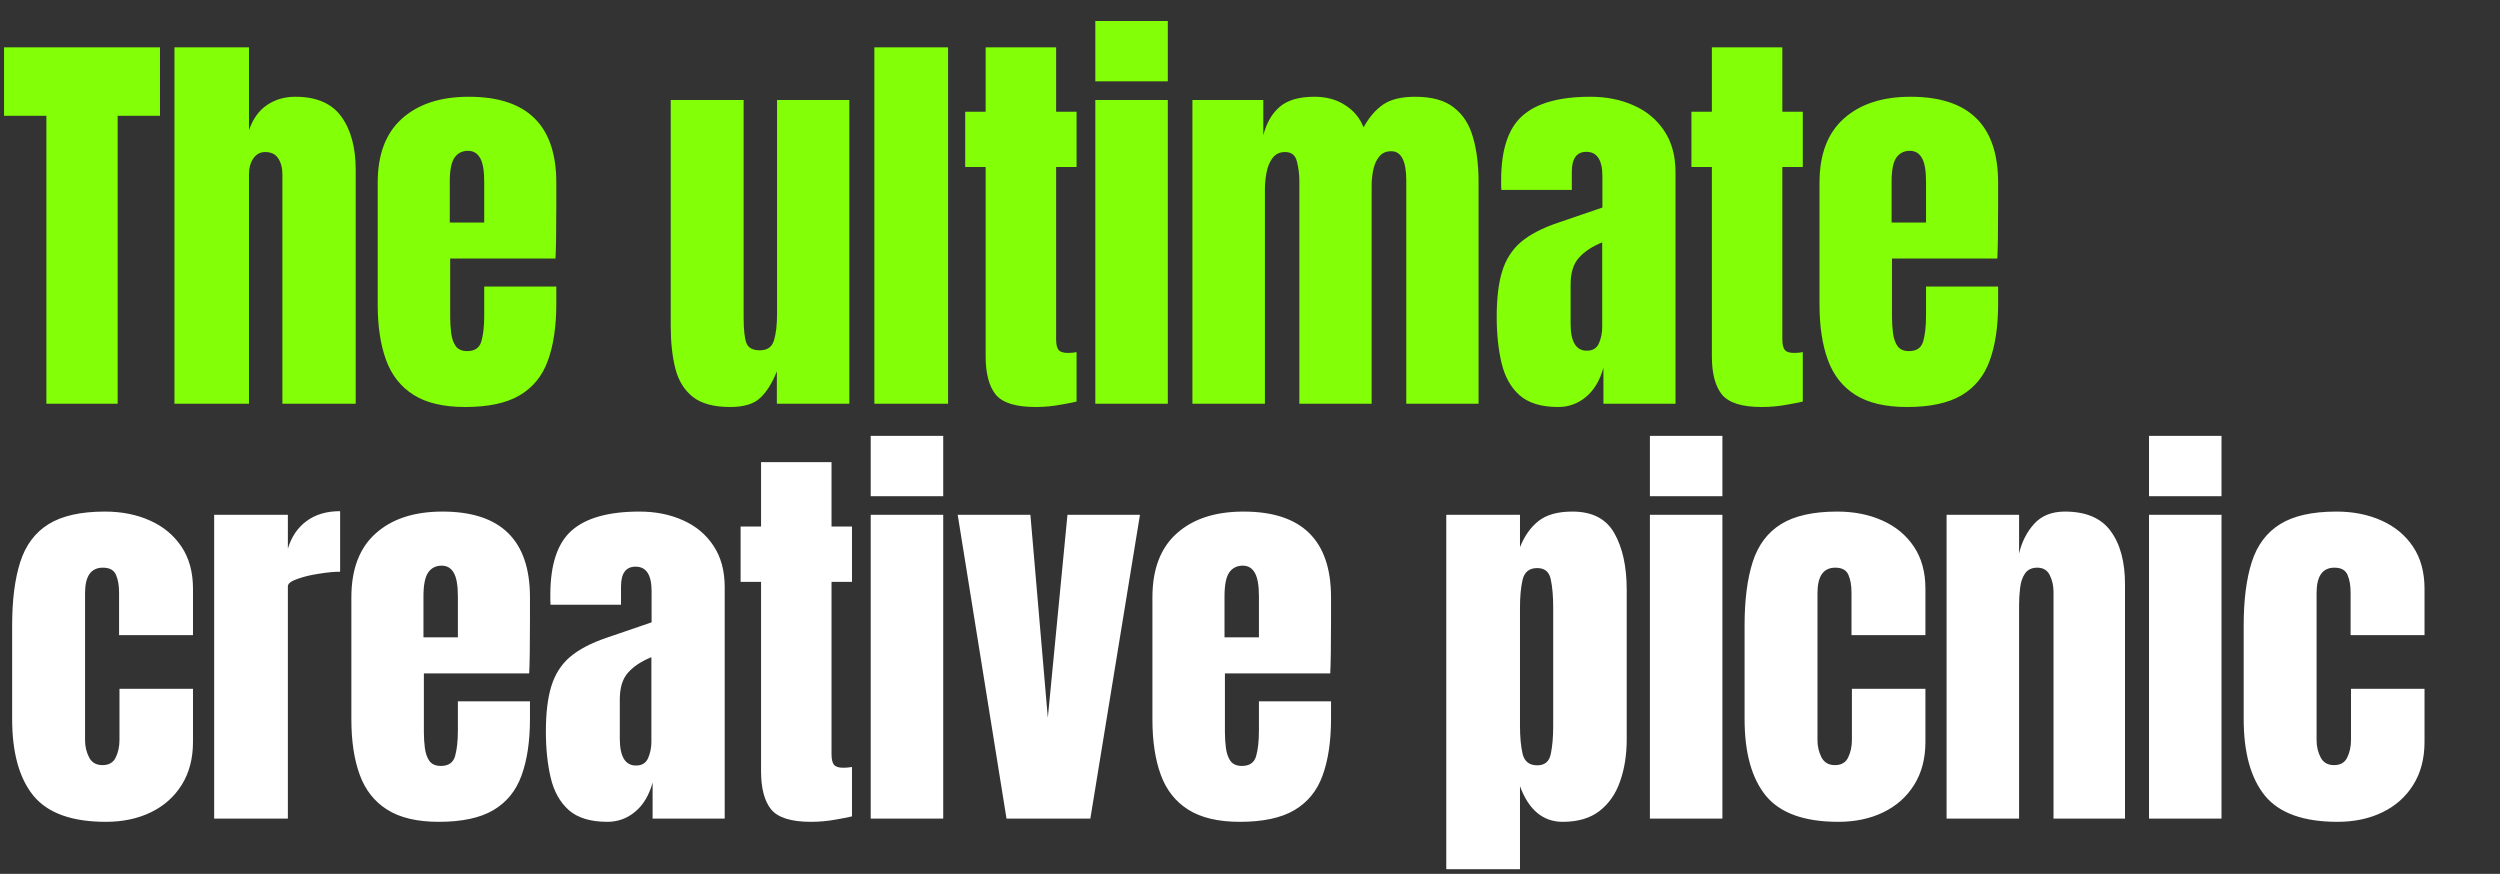
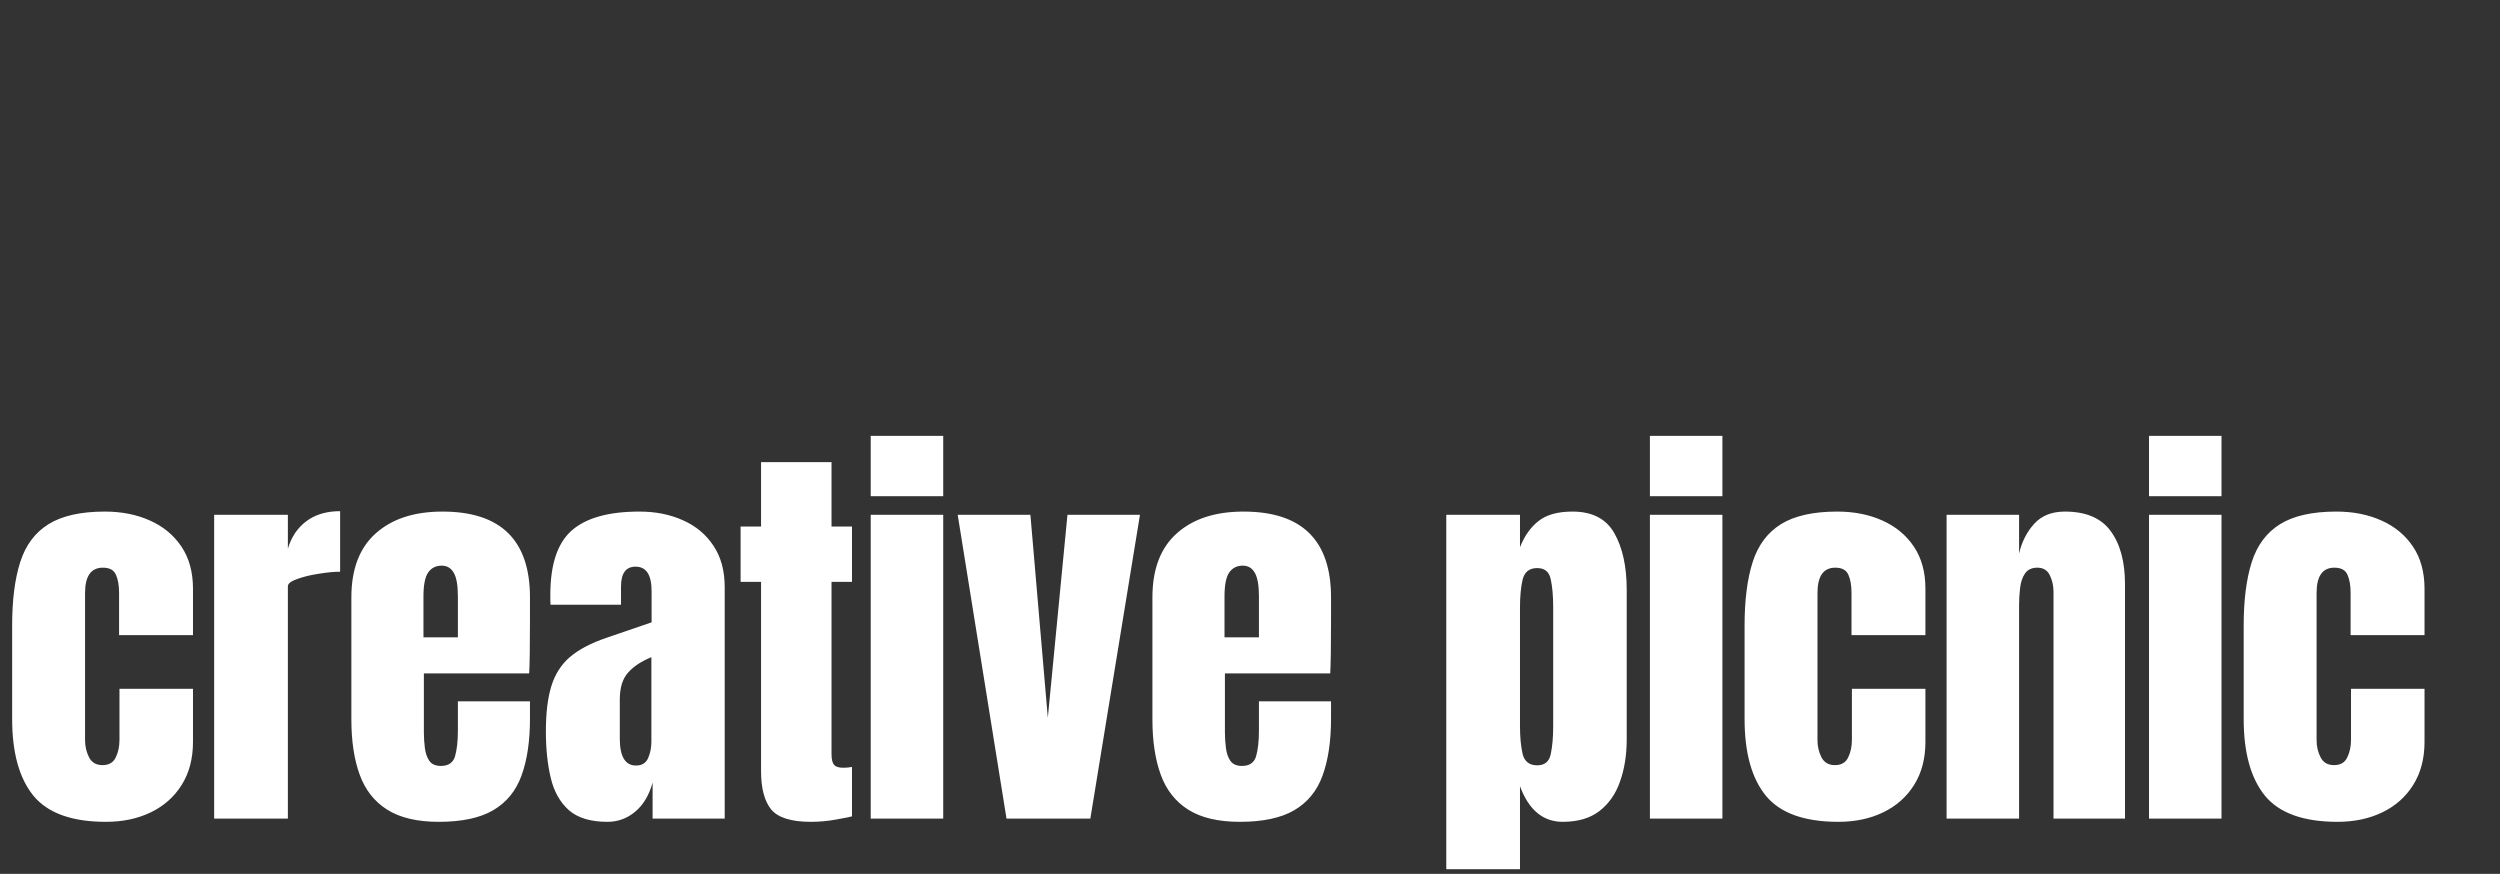
<svg xmlns="http://www.w3.org/2000/svg" width="452" height="158" viewBox="0 0 452 158" fill="none">
  <rect x="0" y="0" width="452" height="158" fill="#333333" stroke="none" />
-   <path d="M19.149 148.586C12.998 148.586 8.629 147.011 6.041 143.863C3.478 140.714 2.197 136.088 2.197 129.986V113.07C2.197 108.481 2.685 104.661 3.661 101.61C4.638 98.559 6.346 96.276 8.787 94.763C11.228 93.25 14.621 92.493 18.966 92.493C21.993 92.493 24.702 93.03 27.094 94.104C29.511 95.178 31.415 96.752 32.806 98.827C34.197 100.902 34.893 103.441 34.893 106.443V114.828H21.529V107.139C21.529 105.869 21.346 104.808 20.98 103.953C20.614 103.075 19.82 102.635 18.6 102.635C16.452 102.635 15.378 104.161 15.378 107.212V133.83C15.378 134.953 15.622 135.991 16.11 136.943C16.598 137.87 17.404 138.334 18.527 138.334C19.674 138.334 20.467 137.882 20.907 136.979C21.37 136.052 21.602 134.978 21.602 133.757V124.53H34.893V134.123C34.893 137.15 34.21 139.75 32.843 141.922C31.5 144.07 29.645 145.718 27.277 146.865C24.91 148.012 22.2 148.586 19.149 148.586ZM38.72 148V93.079H52.048V99.193C52.682 97.07 53.805 95.41 55.416 94.214C57.027 93.018 59.053 92.42 61.494 92.42V103.367C60.42 103.367 59.139 103.489 57.65 103.734C56.161 103.953 54.855 104.271 53.732 104.686C52.609 105.076 52.048 105.515 52.048 106.004V148H38.72ZM79.344 148.586C75.439 148.586 72.326 147.854 70.008 146.389C67.689 144.924 66.029 142.813 65.028 140.055C64.027 137.296 63.527 133.977 63.527 130.096V108.017C63.527 102.916 64.991 99.059 67.921 96.447C70.85 93.811 74.877 92.493 80.003 92.493C90.548 92.493 95.82 97.668 95.82 108.017V112.008C95.82 116.841 95.772 120.088 95.674 121.748H76.635V132.366C76.635 133.342 76.696 134.306 76.818 135.258C76.94 136.186 77.208 136.955 77.623 137.565C78.063 138.175 78.758 138.48 79.71 138.48C81.077 138.48 81.931 137.895 82.273 136.723C82.615 135.527 82.786 133.977 82.786 132.073V126.8H95.82V129.913C95.82 134.013 95.308 137.455 94.283 140.238C93.282 142.996 91.573 145.083 89.157 146.499C86.765 147.89 83.494 148.586 79.344 148.586ZM76.561 115.23H82.786V107.834C82.786 105.857 82.542 104.441 82.054 103.587C81.565 102.708 80.833 102.269 79.857 102.269C78.807 102.269 77.989 102.684 77.404 103.514C76.842 104.344 76.561 105.784 76.561 107.834V115.23ZM109.826 148.586C106.775 148.586 104.444 147.878 102.833 146.462C101.246 145.046 100.16 143.106 99.574 140.641C98.988 138.175 98.695 135.38 98.695 132.256C98.695 128.912 99.025 126.178 99.684 124.054C100.343 121.906 101.466 120.149 103.052 118.782C104.664 117.415 106.873 116.256 109.68 115.304L117.808 112.521V106.882C117.808 103.929 116.844 102.452 114.915 102.452C113.158 102.452 112.279 103.648 112.279 106.04V109.336H99.537C99.513 109.14 99.501 108.896 99.501 108.603C99.501 108.286 99.501 107.932 99.501 107.541C99.501 102.074 100.782 98.205 103.345 95.935C105.933 93.64 110.021 92.493 115.611 92.493C118.54 92.493 121.164 93.018 123.483 94.067C125.802 95.093 127.633 96.618 128.975 98.644C130.342 100.67 131.026 103.172 131.026 106.15V148H117.991V141.483C117.356 143.777 116.307 145.535 114.842 146.755C113.378 147.976 111.706 148.586 109.826 148.586ZM114.989 138.407C116.063 138.407 116.795 137.956 117.186 137.052C117.576 136.149 117.771 135.173 117.771 134.123V118.819C115.965 119.551 114.562 120.478 113.561 121.601C112.56 122.7 112.06 124.323 112.06 126.471V133.537C112.06 136.784 113.036 138.407 114.989 138.407ZM146.606 148.586C143.066 148.586 140.674 147.841 139.429 146.352C138.209 144.839 137.599 142.532 137.599 139.432V105.198H133.901V95.203H137.599V83.559H150.34V95.203H154.038V105.198H150.34V136.357C150.34 137.26 150.487 137.895 150.78 138.261C151.073 138.627 151.634 138.81 152.464 138.81C153.05 138.81 153.575 138.761 154.038 138.663V147.597C153.745 147.695 152.83 147.878 151.292 148.146C149.754 148.439 148.192 148.586 146.606 148.586ZM157.426 89.71V78.799H170.534V89.71H157.426ZM157.426 148V93.079H170.534V148H157.426ZM181.976 148L173.152 93.079H186.297L189.446 129.766L192.997 93.079H206.105L197.135 148H181.976ZM224.175 148.586C220.269 148.586 217.157 147.854 214.838 146.389C212.519 144.924 210.859 142.813 209.859 140.055C208.858 137.296 208.357 133.977 208.357 130.096V108.017C208.357 102.916 209.822 99.059 212.751 96.447C215.68 93.811 219.708 92.493 224.834 92.493C235.379 92.493 240.651 97.668 240.651 108.017V112.008C240.651 116.841 240.602 120.088 240.505 121.748H221.465V132.366C221.465 133.342 221.526 134.306 221.648 135.258C221.77 136.186 222.039 136.955 222.454 137.565C222.893 138.175 223.589 138.48 224.541 138.48C225.908 138.48 226.762 137.895 227.104 136.723C227.446 135.527 227.616 133.977 227.616 132.073V126.8H240.651V129.913C240.651 134.013 240.138 137.455 239.113 140.238C238.113 142.996 236.404 145.083 233.987 146.499C231.595 147.89 228.324 148.586 224.175 148.586ZM221.392 115.23H227.616V107.834C227.616 105.857 227.372 104.441 226.884 103.587C226.396 102.708 225.664 102.269 224.687 102.269C223.638 102.269 222.82 102.684 222.234 103.514C221.673 104.344 221.392 105.784 221.392 107.834V115.23ZM261.486 157.154V93.079H274.813V98.937C275.619 96.911 276.73 95.337 278.145 94.214C279.585 93.067 281.636 92.493 284.297 92.493C287.885 92.493 290.411 93.799 291.876 96.411C293.365 99.023 294.109 102.44 294.109 106.663V133.684C294.109 136.491 293.706 139.03 292.901 141.3C292.12 143.545 290.875 145.327 289.166 146.645C287.482 147.939 285.273 148.586 282.539 148.586C278.975 148.586 276.4 146.438 274.813 142.142V157.154H261.486ZM277.926 138.371C279.293 138.371 280.11 137.687 280.379 136.32C280.672 134.953 280.818 133.269 280.818 131.267V109.812C280.818 107.786 280.672 106.101 280.379 104.759C280.11 103.392 279.293 102.708 277.926 102.708C276.51 102.708 275.631 103.404 275.289 104.795C274.972 106.162 274.813 107.834 274.813 109.812V131.267C274.813 133.245 274.972 134.929 275.289 136.32C275.631 137.687 276.51 138.371 277.926 138.371ZM298.302 89.71V78.799H311.41V89.71H298.302ZM298.302 148V93.079H311.41V148H298.302ZM332.372 148.586C326.221 148.586 321.852 147.011 319.264 143.863C316.701 140.714 315.42 136.088 315.42 129.986V113.07C315.42 108.481 315.908 104.661 316.885 101.61C317.861 98.559 319.57 96.276 322.01 94.763C324.451 93.25 327.844 92.493 332.189 92.493C335.216 92.493 337.925 93.03 340.318 94.104C342.734 95.178 344.638 96.752 346.029 98.827C347.421 100.902 348.116 103.441 348.116 106.443V114.828H334.752V107.139C334.752 105.869 334.569 104.808 334.203 103.953C333.837 103.075 333.044 102.635 331.823 102.635C329.675 102.635 328.601 104.161 328.601 107.212V133.83C328.601 134.953 328.845 135.991 329.333 136.943C329.821 137.87 330.627 138.334 331.75 138.334C332.897 138.334 333.69 137.882 334.13 136.979C334.594 136.052 334.825 134.978 334.825 133.757V124.53H348.116V134.123C348.116 137.15 347.433 139.75 346.066 141.922C344.723 144.07 342.868 145.718 340.501 146.865C338.133 148.012 335.423 148.586 332.372 148.586ZM351.943 148V93.079H365.051V100.072C365.539 97.973 366.442 96.191 367.76 94.727C369.103 93.238 370.958 92.493 373.326 92.493C377.134 92.493 379.892 93.665 381.601 96.008C383.334 98.351 384.2 101.561 384.2 105.638V148H371.275V106.992C371.275 105.918 371.056 104.93 370.616 104.027C370.177 103.099 369.42 102.635 368.346 102.635C367.346 102.635 366.601 102.989 366.113 103.697C365.649 104.38 365.356 105.247 365.234 106.297C365.112 107.322 365.051 108.347 365.051 109.372V148H351.943ZM388.54 89.71V78.799H401.648V89.71H388.54ZM388.54 148V93.079H401.648V148H388.54ZM422.61 148.586C416.459 148.586 412.089 147.011 409.502 143.863C406.939 140.714 405.658 136.088 405.658 129.986V113.07C405.658 108.481 406.146 104.661 407.122 101.61C408.098 98.559 409.807 96.276 412.248 94.763C414.689 93.25 418.082 92.493 422.427 92.493C425.454 92.493 428.163 93.03 430.555 94.104C432.972 95.178 434.876 96.752 436.267 98.827C437.658 100.902 438.354 103.441 438.354 106.443V114.828H424.99V107.139C424.99 105.869 424.807 104.808 424.441 103.953C424.074 103.075 423.281 102.635 422.061 102.635C419.913 102.635 418.839 104.161 418.839 107.212V133.83C418.839 134.953 419.083 135.991 419.571 136.943C420.059 137.87 420.865 138.334 421.987 138.334C423.135 138.334 423.928 137.882 424.367 136.979C424.831 136.052 425.063 134.978 425.063 133.757V124.53H438.354V134.123C438.354 137.15 437.67 139.75 436.303 141.922C434.961 144.07 433.106 145.718 430.738 146.865C428.37 148.012 425.661 148.586 422.61 148.586Z" fill="white" />
-   <path d="M8.385 73V20.935H0.732V8.559H28.925V20.935H21.273V73H8.385ZM31.544 73V8.559H45.018V23.534C45.726 21.484 46.812 19.971 48.276 18.994C49.741 17.994 51.45 17.493 53.402 17.493C57.21 17.493 59.981 18.689 61.714 21.081C63.447 23.473 64.313 26.683 64.313 30.711V73H51.059V31.553C51.059 30.357 50.803 29.38 50.29 28.624C49.802 27.867 49.021 27.489 47.947 27.489C47.044 27.489 46.324 27.879 45.787 28.66C45.274 29.442 45.018 30.369 45.018 31.443V73H31.544ZM84.104 73.586C80.198 73.586 77.086 72.853 74.767 71.389C72.448 69.924 70.789 67.813 69.788 65.055C68.787 62.297 68.287 58.977 68.287 55.096V33.017C68.287 27.916 69.751 24.059 72.68 21.447C75.609 18.811 79.637 17.493 84.763 17.493C95.308 17.493 100.58 22.668 100.58 33.017V37.008C100.58 41.841 100.531 45.088 100.434 46.748H81.394V57.366C81.394 58.342 81.456 59.306 81.578 60.258C81.7 61.186 81.968 61.955 82.383 62.565C82.823 63.175 83.518 63.48 84.47 63.48C85.837 63.48 86.691 62.895 87.033 61.723C87.375 60.527 87.546 58.977 87.546 57.073V51.8H100.58V54.913C100.58 59.013 100.068 62.455 99.043 65.238C98.042 67.996 96.333 70.083 93.917 71.499C91.524 72.89 88.254 73.586 84.104 73.586ZM81.321 40.23H87.546V32.834C87.546 30.857 87.302 29.442 86.813 28.587C86.325 27.708 85.593 27.269 84.617 27.269C83.567 27.269 82.749 27.684 82.163 28.514C81.602 29.344 81.321 30.784 81.321 32.834V40.23ZM131.997 73.586C129.068 73.586 126.822 72.976 125.26 71.755C123.722 70.535 122.672 68.838 122.111 66.666C121.549 64.469 121.269 61.906 121.269 58.977V18.079H134.45V57.439C134.45 59.636 134.621 61.174 134.962 62.052C135.304 62.907 136.11 63.334 137.379 63.334C138.746 63.334 139.6 62.724 139.942 61.503C140.308 60.283 140.491 58.708 140.491 56.78V18.079H153.562V73H140.454V67.142C139.625 69.241 138.624 70.84 137.452 71.938C136.305 73.037 134.486 73.586 131.997 73.586ZM158.085 73V8.559H171.412V73H158.085ZM187.212 73.586C183.673 73.586 181.281 72.841 180.036 71.352C178.815 69.839 178.205 67.532 178.205 64.432V30.198H174.507V20.203H178.205V8.559H190.947V20.203H194.645V30.198H190.947V61.357C190.947 62.26 191.093 62.895 191.386 63.261C191.679 63.627 192.24 63.81 193.07 63.81C193.656 63.81 194.181 63.761 194.645 63.663V72.597C194.352 72.695 193.437 72.878 191.899 73.147C190.361 73.439 188.799 73.586 187.212 73.586ZM198.032 14.71V3.799H211.14V14.71H198.032ZM198.032 73V18.079H211.14V73H198.032ZM215.589 73V18.079H228.404V24.45C228.99 22.204 229.991 20.483 231.407 19.287C232.823 18.091 234.897 17.493 237.631 17.493C239.828 17.493 241.695 18.006 243.233 19.031C244.795 20.032 245.894 21.362 246.528 23.022C247.529 21.215 248.701 19.849 250.043 18.921C251.41 17.969 253.351 17.493 255.865 17.493C258.916 17.493 261.259 18.152 262.895 19.47C264.555 20.764 265.702 22.57 266.337 24.889C266.996 27.184 267.325 29.844 267.325 32.871V73H254.254V32.651C254.254 29.112 253.351 27.342 251.545 27.342C250.593 27.342 249.86 27.672 249.348 28.331C248.835 28.965 248.481 29.759 248.286 30.711C248.091 31.663 247.993 32.615 247.993 33.567V73H234.922V32.651C234.922 31.504 234.775 30.357 234.482 29.21C234.214 28.062 233.506 27.489 232.359 27.489C231.382 27.489 230.626 27.843 230.089 28.55C229.552 29.258 229.186 30.137 228.99 31.187C228.795 32.212 228.697 33.225 228.697 34.226V73H215.589ZM281.734 73.586C278.682 73.586 276.351 72.878 274.74 71.462C273.154 70.046 272.067 68.106 271.482 65.641C270.896 63.175 270.603 60.38 270.603 57.256C270.603 53.912 270.932 51.178 271.591 49.054C272.25 46.906 273.373 45.149 274.96 43.782C276.571 42.415 278.78 41.256 281.587 40.304L289.715 37.521V31.882C289.715 28.929 288.751 27.452 286.823 27.452C285.065 27.452 284.187 28.648 284.187 31.04V34.336H271.445C271.421 34.14 271.408 33.896 271.408 33.603C271.408 33.286 271.408 32.932 271.408 32.541C271.408 27.074 272.69 23.205 275.253 20.935C277.84 18.64 281.929 17.493 287.519 17.493C290.448 17.493 293.072 18.018 295.391 19.067C297.709 20.093 299.54 21.618 300.883 23.644C302.25 25.67 302.933 28.172 302.933 31.15V73H289.898V66.483C289.264 68.777 288.214 70.535 286.75 71.755C285.285 72.976 283.613 73.586 281.734 73.586ZM286.896 63.407C287.97 63.407 288.702 62.956 289.093 62.052C289.484 61.149 289.679 60.173 289.679 59.123V43.819C287.872 44.551 286.469 45.478 285.468 46.601C284.467 47.7 283.967 49.323 283.967 51.471V58.537C283.967 61.784 284.943 63.407 286.896 63.407ZM318.513 73.586C314.974 73.586 312.582 72.841 311.337 71.352C310.116 69.839 309.506 67.532 309.506 64.432V30.198H305.808V20.203H309.506V8.559H322.248V20.203H325.946V30.198H322.248V61.357C322.248 62.26 322.394 62.895 322.687 63.261C322.98 63.627 323.541 63.81 324.371 63.81C324.957 63.81 325.482 63.761 325.946 63.663V72.597C325.653 72.695 324.737 72.878 323.2 73.147C321.662 73.439 320.1 73.586 318.513 73.586ZM344.784 73.586C340.879 73.586 337.767 72.853 335.448 71.389C333.129 69.924 331.469 67.813 330.468 65.055C329.468 62.297 328.967 58.977 328.967 55.096V33.017C328.967 27.916 330.432 24.059 333.361 21.447C336.29 18.811 340.317 17.493 345.443 17.493C355.988 17.493 361.261 22.668 361.261 33.017V37.008C361.261 41.841 361.212 45.088 361.114 46.748H342.075V57.366C342.075 58.342 342.136 59.306 342.258 60.258C342.38 61.186 342.649 61.955 343.064 62.565C343.503 63.175 344.199 63.48 345.151 63.48C346.517 63.48 347.372 62.895 347.714 61.723C348.055 60.527 348.226 58.977 348.226 57.073V51.8H361.261V54.913C361.261 59.013 360.748 62.455 359.723 65.238C358.722 67.996 357.014 70.083 354.597 71.499C352.205 72.89 348.934 73.586 344.784 73.586ZM342.002 40.23H348.226V32.834C348.226 30.857 347.982 29.442 347.494 28.587C347.006 27.708 346.273 27.269 345.297 27.269C344.247 27.269 343.43 27.684 342.844 28.514C342.282 29.344 342.002 30.784 342.002 32.834V40.23Z" fill="#83FF07" />
+   <path d="M19.149 148.586C12.998 148.586 8.629 147.011 6.041 143.863C3.478 140.714 2.197 136.088 2.197 129.986V113.07C2.197 108.481 2.685 104.661 3.661 101.61C4.638 98.559 6.346 96.276 8.787 94.763C11.228 93.25 14.621 92.493 18.966 92.493C21.993 92.493 24.702 93.03 27.094 94.104C29.511 95.178 31.415 96.752 32.806 98.827C34.197 100.902 34.893 103.441 34.893 106.443V114.828H21.529V107.139C21.529 105.869 21.346 104.808 20.98 103.953C20.614 103.075 19.82 102.635 18.6 102.635C16.452 102.635 15.378 104.161 15.378 107.212V133.83C15.378 134.953 15.622 135.991 16.11 136.943C16.598 137.87 17.404 138.334 18.527 138.334C19.674 138.334 20.467 137.882 20.907 136.979C21.37 136.052 21.602 134.978 21.602 133.757V124.53H34.893V134.123C34.893 137.15 34.21 139.75 32.843 141.922C31.5 144.07 29.645 145.718 27.277 146.865C24.91 148.012 22.2 148.586 19.149 148.586ZM38.72 148V93.079H52.048V99.193C52.682 97.07 53.805 95.41 55.416 94.214C57.027 93.018 59.053 92.42 61.494 92.42V103.367C60.42 103.367 59.139 103.489 57.65 103.734C56.161 103.953 54.855 104.271 53.732 104.686C52.609 105.076 52.048 105.515 52.048 106.004V148H38.72ZM79.344 148.586C75.439 148.586 72.326 147.854 70.008 146.389C67.689 144.924 66.029 142.813 65.028 140.055C64.027 137.296 63.527 133.977 63.527 130.096V108.017C63.527 102.916 64.991 99.059 67.921 96.447C70.85 93.811 74.877 92.493 80.003 92.493C90.548 92.493 95.82 97.668 95.82 108.017V112.008C95.82 116.841 95.772 120.088 95.674 121.748H76.635V132.366C76.635 133.342 76.696 134.306 76.818 135.258C76.94 136.186 77.208 136.955 77.623 137.565C78.063 138.175 78.758 138.48 79.71 138.48C81.077 138.48 81.931 137.895 82.273 136.723C82.615 135.527 82.786 133.977 82.786 132.073V126.8H95.82V129.913C95.82 134.013 95.308 137.455 94.283 140.238C93.282 142.996 91.573 145.083 89.157 146.499C86.765 147.89 83.494 148.586 79.344 148.586ZM76.561 115.23H82.786V107.834C82.786 105.857 82.542 104.441 82.054 103.587C81.565 102.708 80.833 102.269 79.857 102.269C78.807 102.269 77.989 102.684 77.404 103.514C76.842 104.344 76.561 105.784 76.561 107.834V115.23ZM109.826 148.586C106.775 148.586 104.444 147.878 102.833 146.462C101.246 145.046 100.16 143.106 99.574 140.641C98.988 138.175 98.695 135.38 98.695 132.256C98.695 128.912 99.025 126.178 99.684 124.054C100.343 121.906 101.466 120.149 103.052 118.782C104.664 117.415 106.873 116.256 109.68 115.304L117.808 112.521V106.882C117.808 103.929 116.844 102.452 114.915 102.452C113.158 102.452 112.279 103.648 112.279 106.04V109.336H99.537C99.513 109.14 99.501 108.896 99.501 108.603C99.501 108.286 99.501 107.932 99.501 107.541C99.501 102.074 100.782 98.205 103.345 95.935C105.933 93.64 110.021 92.493 115.611 92.493C118.54 92.493 121.164 93.018 123.483 94.067C125.802 95.093 127.633 96.618 128.975 98.644C130.342 100.67 131.026 103.172 131.026 106.15V148H117.991V141.483C117.356 143.777 116.307 145.535 114.842 146.755C113.378 147.976 111.706 148.586 109.826 148.586ZM114.989 138.407C116.063 138.407 116.795 137.956 117.186 137.052C117.576 136.149 117.771 135.173 117.771 134.123V118.819C115.965 119.551 114.562 120.478 113.561 121.601C112.56 122.7 112.06 124.323 112.06 126.471V133.537C112.06 136.784 113.036 138.407 114.989 138.407ZM146.606 148.586C143.066 148.586 140.674 147.841 139.429 146.352C138.209 144.839 137.599 142.532 137.599 139.432V105.198H133.901V95.203H137.599V83.559H150.34V95.203H154.038V105.198H150.34V136.357C150.34 137.26 150.487 137.895 150.78 138.261C151.073 138.627 151.634 138.81 152.464 138.81C153.05 138.81 153.575 138.761 154.038 138.663V147.597C153.745 147.695 152.83 147.878 151.292 148.146C149.754 148.439 148.192 148.586 146.606 148.586ZM157.426 89.71V78.799H170.534V89.71H157.426ZM157.426 148V93.079H170.534V148H157.426ZM181.976 148L173.152 93.079H186.297L189.446 129.766L192.997 93.079H206.105L197.135 148H181.976ZM224.175 148.586C220.269 148.586 217.157 147.854 214.838 146.389C212.519 144.924 210.859 142.813 209.859 140.055C208.858 137.296 208.357 133.977 208.357 130.096V108.017C208.357 102.916 209.822 99.059 212.751 96.447C215.68 93.811 219.708 92.493 224.834 92.493C235.379 92.493 240.651 97.668 240.651 108.017V112.008C240.651 116.841 240.602 120.088 240.505 121.748H221.465V132.366C221.465 133.342 221.526 134.306 221.648 135.258C221.77 136.186 222.039 136.955 222.454 137.565C222.893 138.175 223.589 138.48 224.541 138.48C225.908 138.48 226.762 137.895 227.104 136.723C227.446 135.527 227.616 133.977 227.616 132.073V126.8H240.651V129.913C240.651 134.013 240.138 137.455 239.113 140.238C238.113 142.996 236.404 145.083 233.987 146.499C231.595 147.89 228.324 148.586 224.175 148.586ZM221.392 115.23H227.616V107.834C227.616 105.857 227.372 104.441 226.884 103.587C226.396 102.708 225.664 102.269 224.687 102.269C223.638 102.269 222.82 102.684 222.234 103.514C221.673 104.344 221.392 105.784 221.392 107.834V115.23ZM261.486 157.154V93.079H274.813V98.937C275.619 96.911 276.73 95.337 278.145 94.214C279.585 93.067 281.636 92.493 284.297 92.493C287.885 92.493 290.411 93.799 291.876 96.411C293.365 99.023 294.109 102.44 294.109 106.663V133.684C294.109 136.491 293.706 139.03 292.901 141.3C292.12 143.545 290.875 145.327 289.166 146.645C287.482 147.939 285.273 148.586 282.539 148.586C278.975 148.586 276.4 146.438 274.813 142.142V157.154H261.486ZM277.926 138.371C279.293 138.371 280.11 137.687 280.379 136.32C280.672 134.953 280.818 133.269 280.818 131.267V109.812C280.818 107.786 280.672 106.101 280.379 104.759C280.11 103.392 279.293 102.708 277.926 102.708C276.51 102.708 275.631 103.404 275.289 104.795C274.972 106.162 274.813 107.834 274.813 109.812V131.267C274.813 133.245 274.972 134.929 275.289 136.32C275.631 137.687 276.51 138.371 277.926 138.371M298.302 89.71V78.799H311.41V89.71H298.302ZM298.302 148V93.079H311.41V148H298.302ZM332.372 148.586C326.221 148.586 321.852 147.011 319.264 143.863C316.701 140.714 315.42 136.088 315.42 129.986V113.07C315.42 108.481 315.908 104.661 316.885 101.61C317.861 98.559 319.57 96.276 322.01 94.763C324.451 93.25 327.844 92.493 332.189 92.493C335.216 92.493 337.925 93.03 340.318 94.104C342.734 95.178 344.638 96.752 346.029 98.827C347.421 100.902 348.116 103.441 348.116 106.443V114.828H334.752V107.139C334.752 105.869 334.569 104.808 334.203 103.953C333.837 103.075 333.044 102.635 331.823 102.635C329.675 102.635 328.601 104.161 328.601 107.212V133.83C328.601 134.953 328.845 135.991 329.333 136.943C329.821 137.87 330.627 138.334 331.75 138.334C332.897 138.334 333.69 137.882 334.13 136.979C334.594 136.052 334.825 134.978 334.825 133.757V124.53H348.116V134.123C348.116 137.15 347.433 139.75 346.066 141.922C344.723 144.07 342.868 145.718 340.501 146.865C338.133 148.012 335.423 148.586 332.372 148.586ZM351.943 148V93.079H365.051V100.072C365.539 97.973 366.442 96.191 367.76 94.727C369.103 93.238 370.958 92.493 373.326 92.493C377.134 92.493 379.892 93.665 381.601 96.008C383.334 98.351 384.2 101.561 384.2 105.638V148H371.275V106.992C371.275 105.918 371.056 104.93 370.616 104.027C370.177 103.099 369.42 102.635 368.346 102.635C367.346 102.635 366.601 102.989 366.113 103.697C365.649 104.38 365.356 105.247 365.234 106.297C365.112 107.322 365.051 108.347 365.051 109.372V148H351.943ZM388.54 89.71V78.799H401.648V89.71H388.54ZM388.54 148V93.079H401.648V148H388.54ZM422.61 148.586C416.459 148.586 412.089 147.011 409.502 143.863C406.939 140.714 405.658 136.088 405.658 129.986V113.07C405.658 108.481 406.146 104.661 407.122 101.61C408.098 98.559 409.807 96.276 412.248 94.763C414.689 93.25 418.082 92.493 422.427 92.493C425.454 92.493 428.163 93.03 430.555 94.104C432.972 95.178 434.876 96.752 436.267 98.827C437.658 100.902 438.354 103.441 438.354 106.443V114.828H424.99V107.139C424.99 105.869 424.807 104.808 424.441 103.953C424.074 103.075 423.281 102.635 422.061 102.635C419.913 102.635 418.839 104.161 418.839 107.212V133.83C418.839 134.953 419.083 135.991 419.571 136.943C420.059 137.87 420.865 138.334 421.987 138.334C423.135 138.334 423.928 137.882 424.367 136.979C424.831 136.052 425.063 134.978 425.063 133.757V124.53H438.354V134.123C438.354 137.15 437.67 139.75 436.303 141.922C434.961 144.07 433.106 145.718 430.738 146.865C428.37 148.012 425.661 148.586 422.61 148.586Z" fill="white" />
</svg>